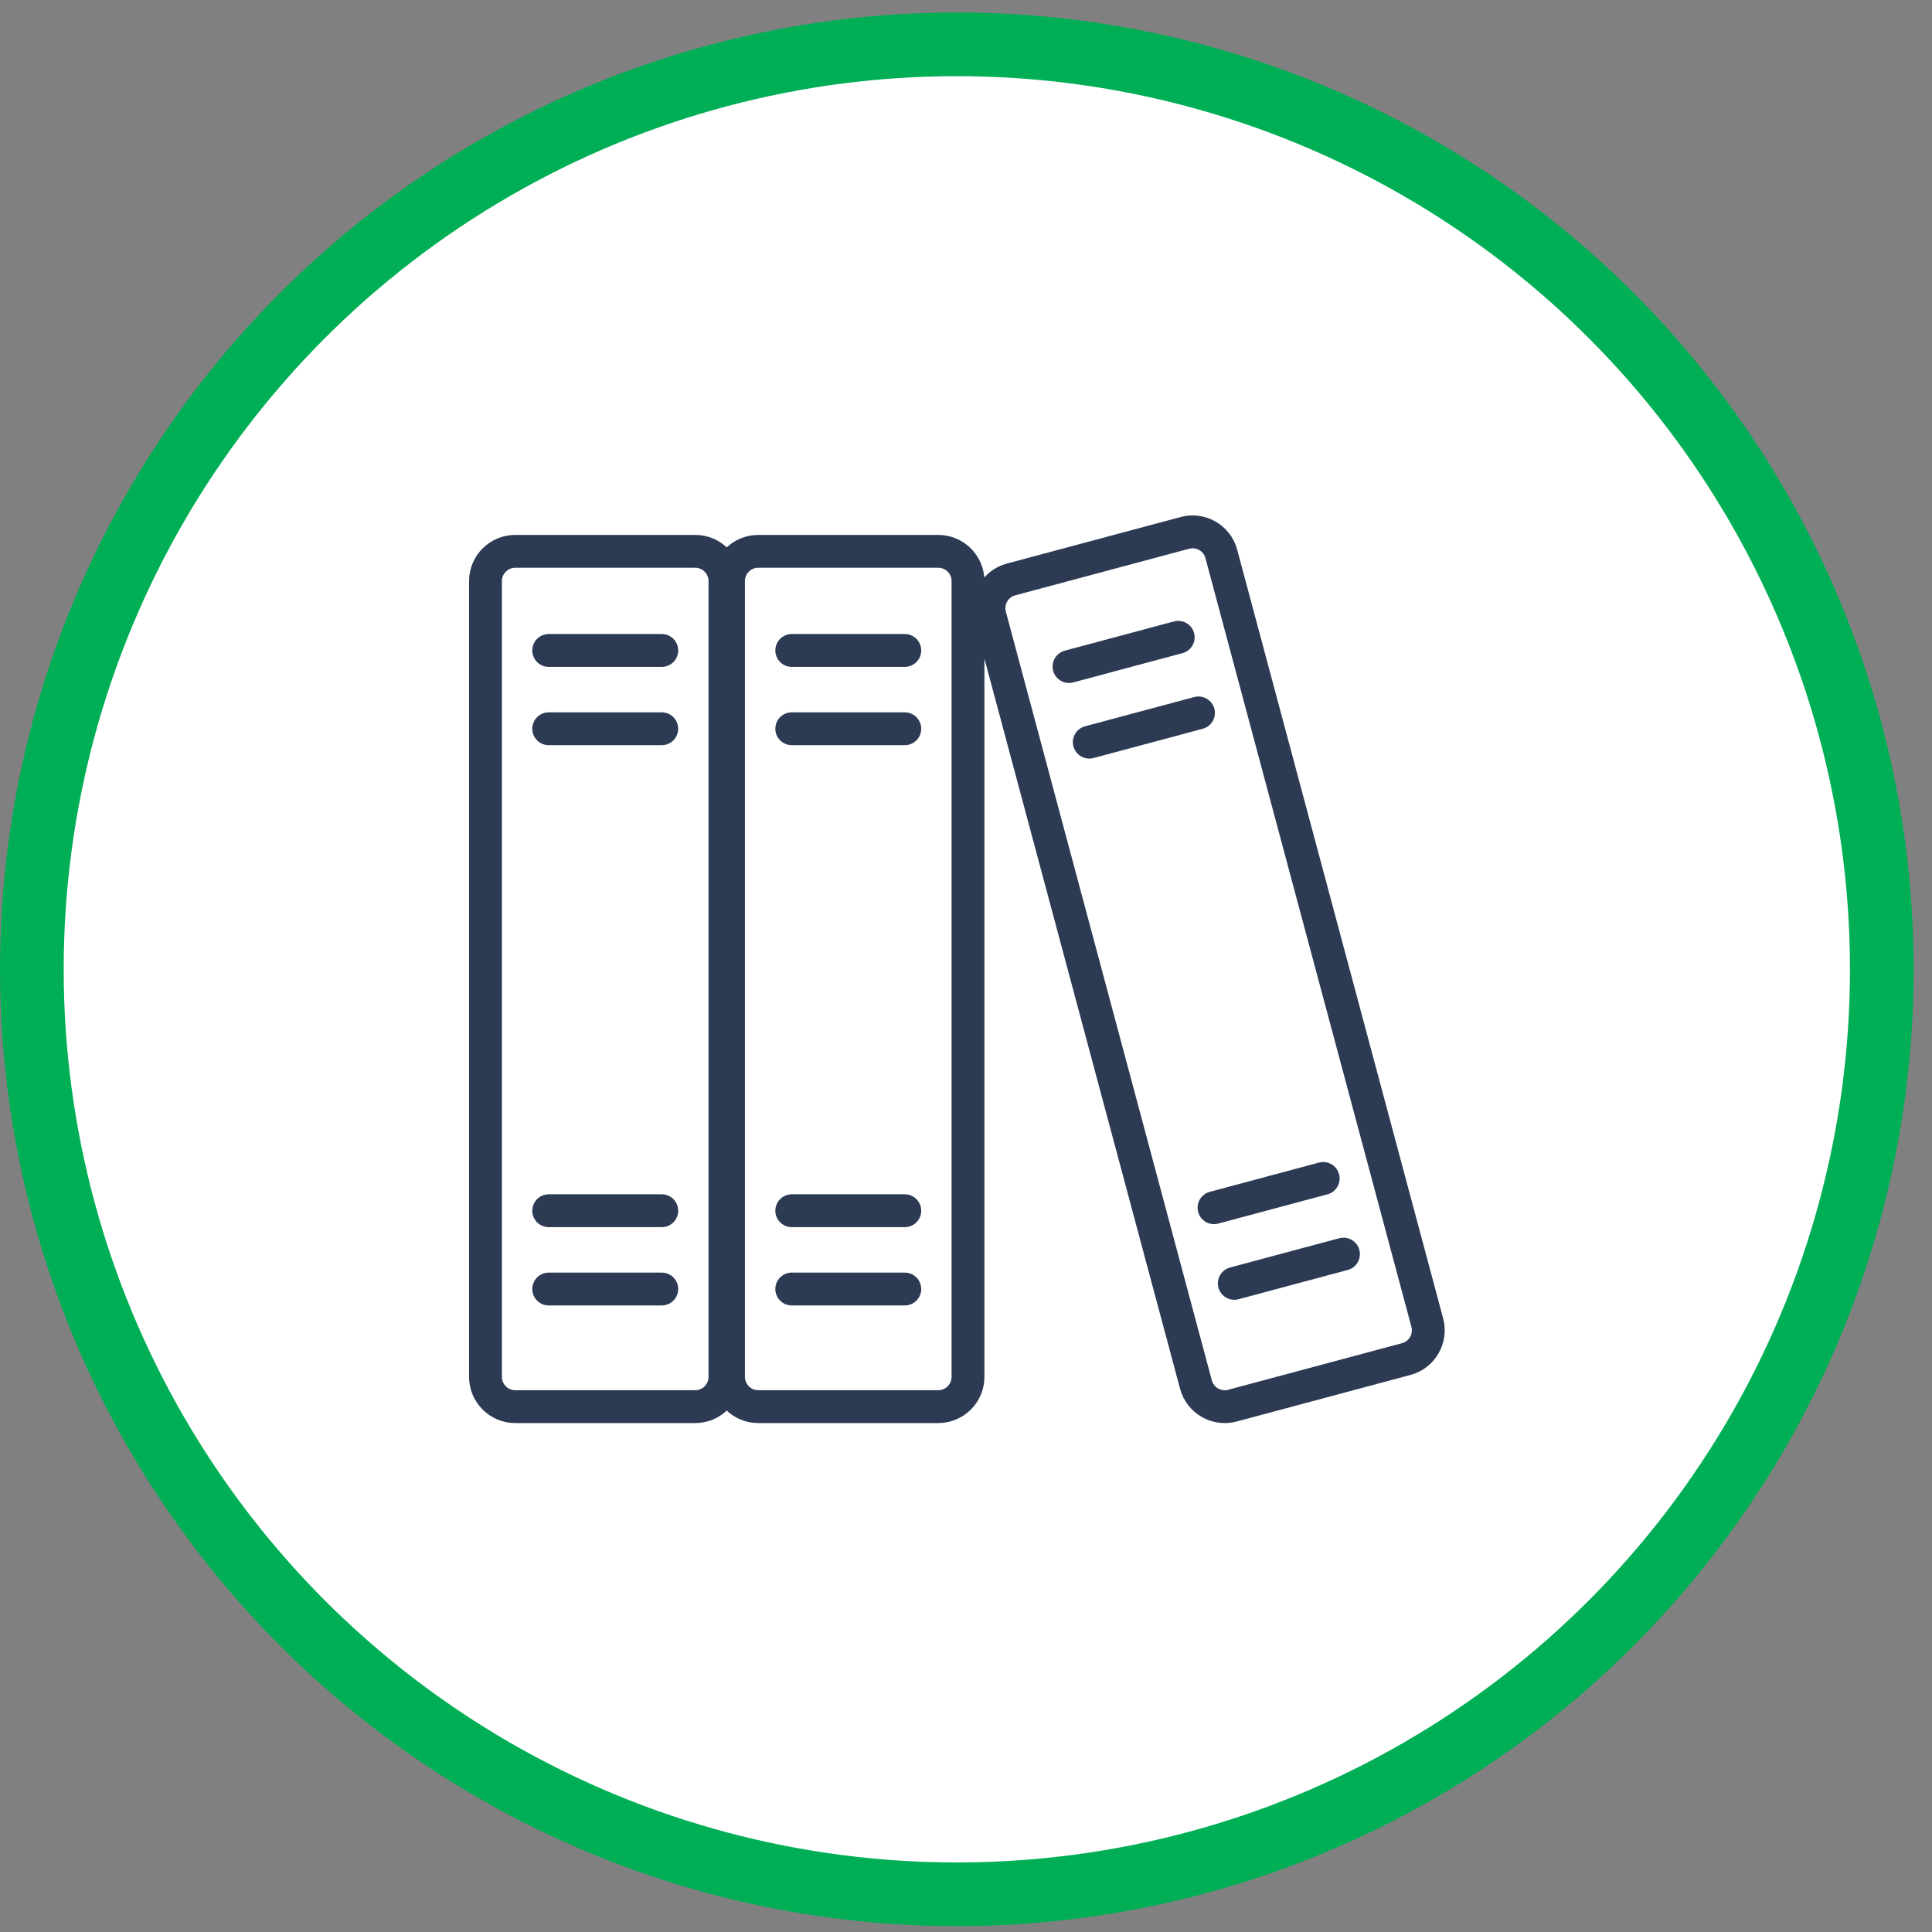
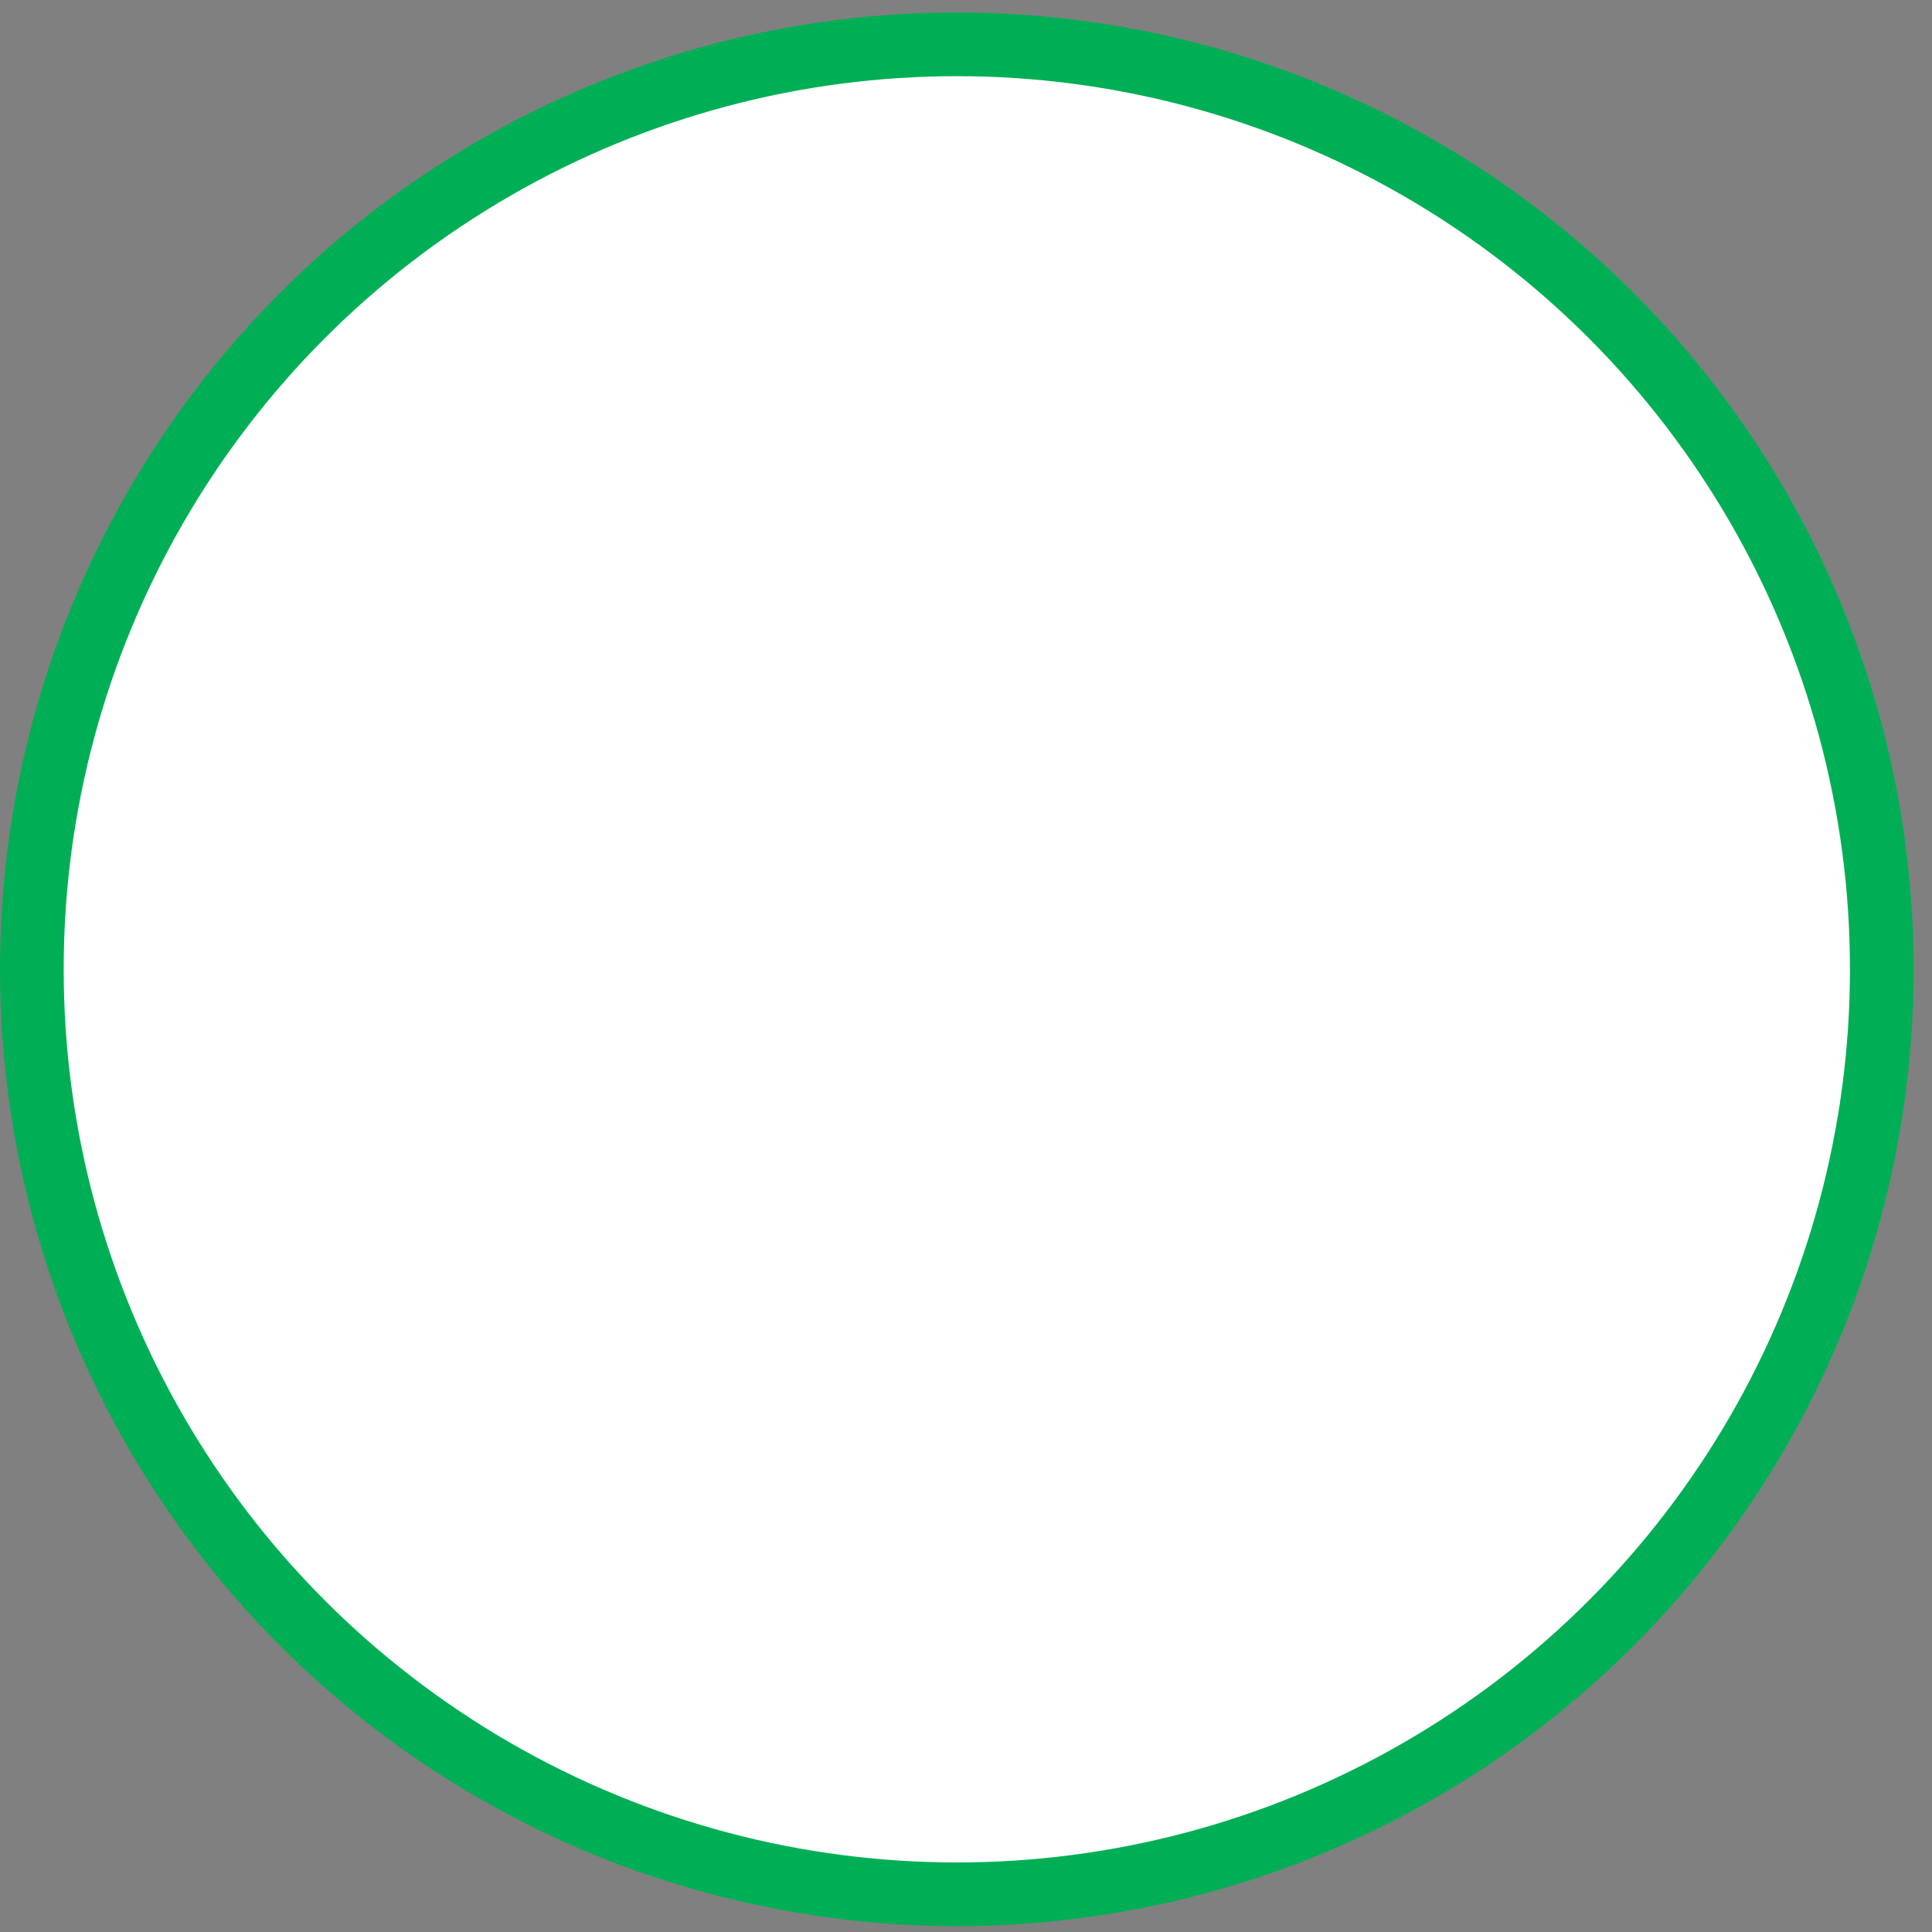
<svg xmlns="http://www.w3.org/2000/svg" width="91" height="91" viewBox="0 0 91 91" fill="none">
  <rect x="0" y="0" width="91" height="91" fill="#808080" stroke="none" />
  <circle cx="45.068" cy="45.656" r="43.568" fill="white" stroke="#00AF55" stroke-width="3" />
  <g clip-path="url(#clip0_4181_7684)">
-     <path d="M31.17 34.325H25.845M25.845 30.637H31.17M31.17 60.715H25.845M25.845 57.027H31.17M42.617 34.325H37.293M37.293 30.637H42.617M42.617 60.715H37.293M37.293 57.027H42.617M56.45 33.579L51.307 34.957M50.353 31.395L55.496 30.017M63.28 59.07L58.137 60.448M57.182 56.885L62.325 55.507M24.265 25.969H32.749C33.517 25.969 34.146 26.598 34.146 27.366V64.857C34.146 65.625 33.517 66.255 32.749 66.255H24.265C23.497 66.255 22.867 65.625 22.867 64.857V27.366C22.867 26.597 23.497 25.969 24.265 25.969ZM35.712 25.969H44.196C44.965 25.969 45.594 26.598 45.594 27.366V64.857C45.594 65.625 44.964 66.255 44.196 66.255H35.712C34.944 66.255 34.314 65.625 34.314 64.857V27.366C34.314 26.597 34.944 25.969 35.712 25.969ZM47.618 27.294L55.812 25.099C56.556 24.899 57.327 25.345 57.525 26.088L67.228 62.301C67.426 63.042 66.982 63.815 66.239 64.013L58.045 66.209C57.303 66.407 56.532 65.963 56.332 65.219L46.629 29.006C46.429 28.263 46.875 27.494 47.618 27.294Z" stroke="#2C3A53" stroke-width="1.547" stroke-linecap="round" stroke-linejoin="round" />
-   </g>
+     </g>
  <defs>
    <clipPath id="clip0_4181_7684">
      <rect width="46.261" height="43.057" fill="white" transform="translate(21.938 24.129)" />
    </clipPath>
  </defs>
</svg>